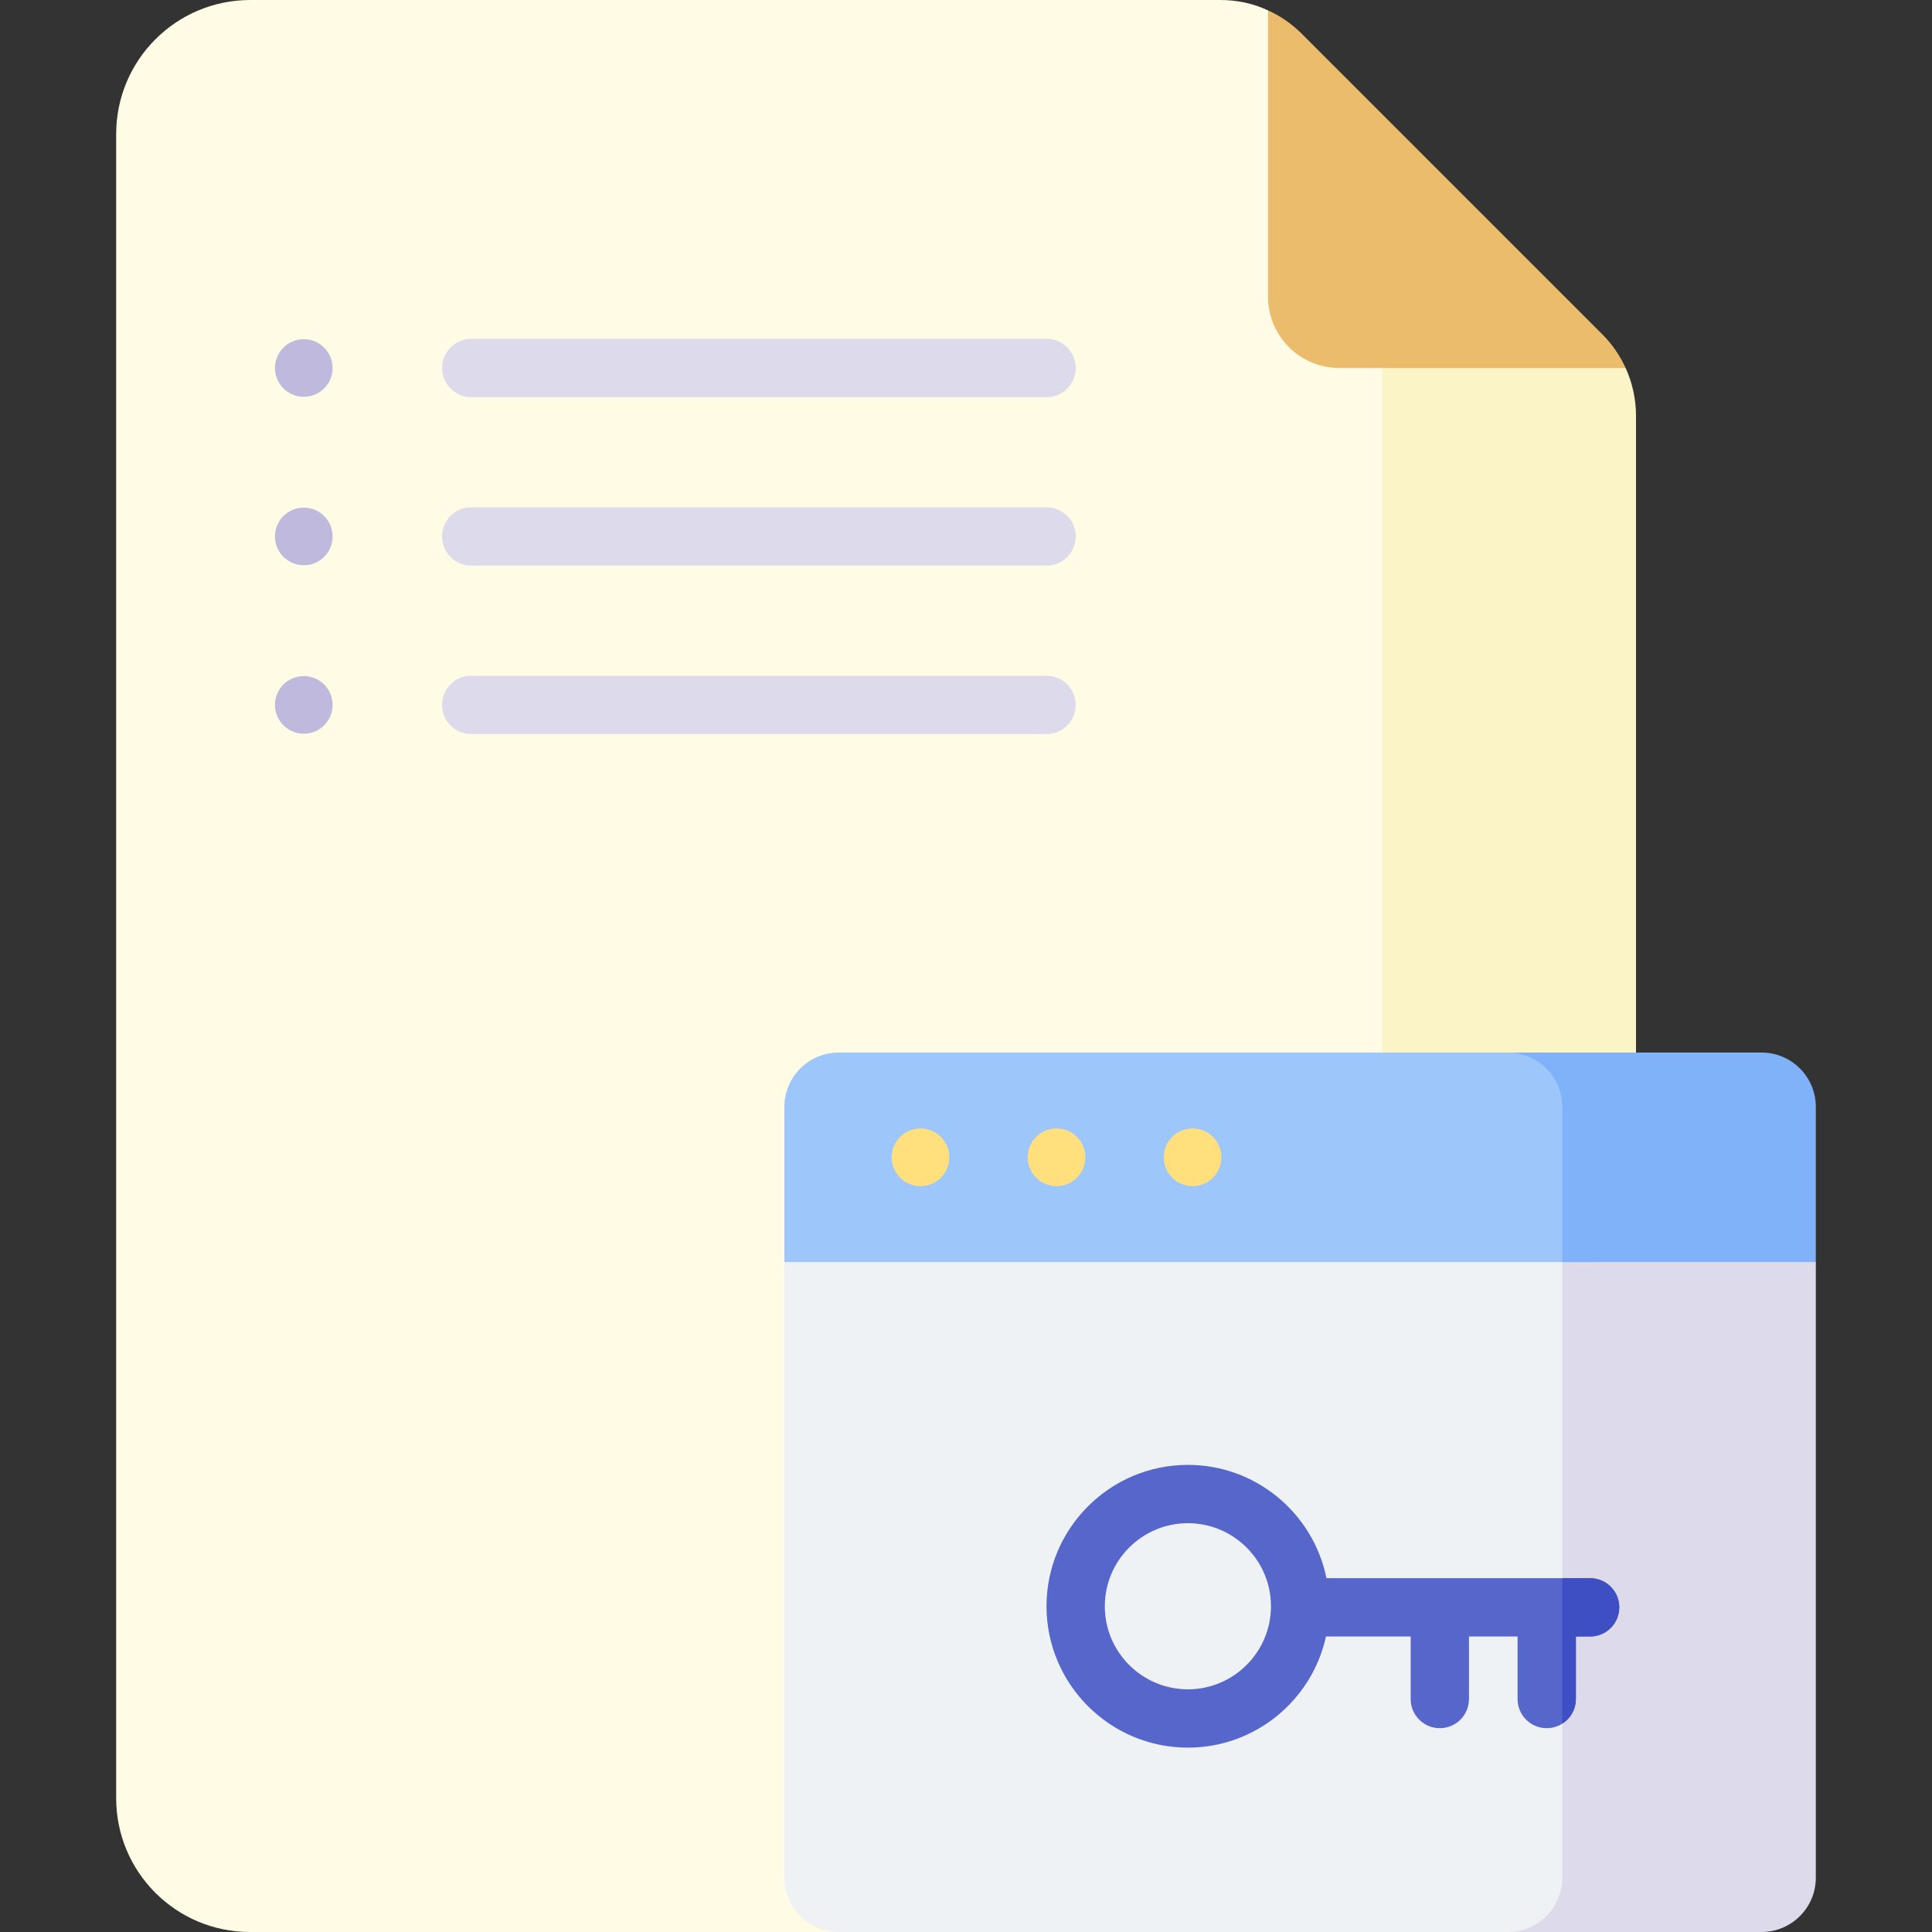
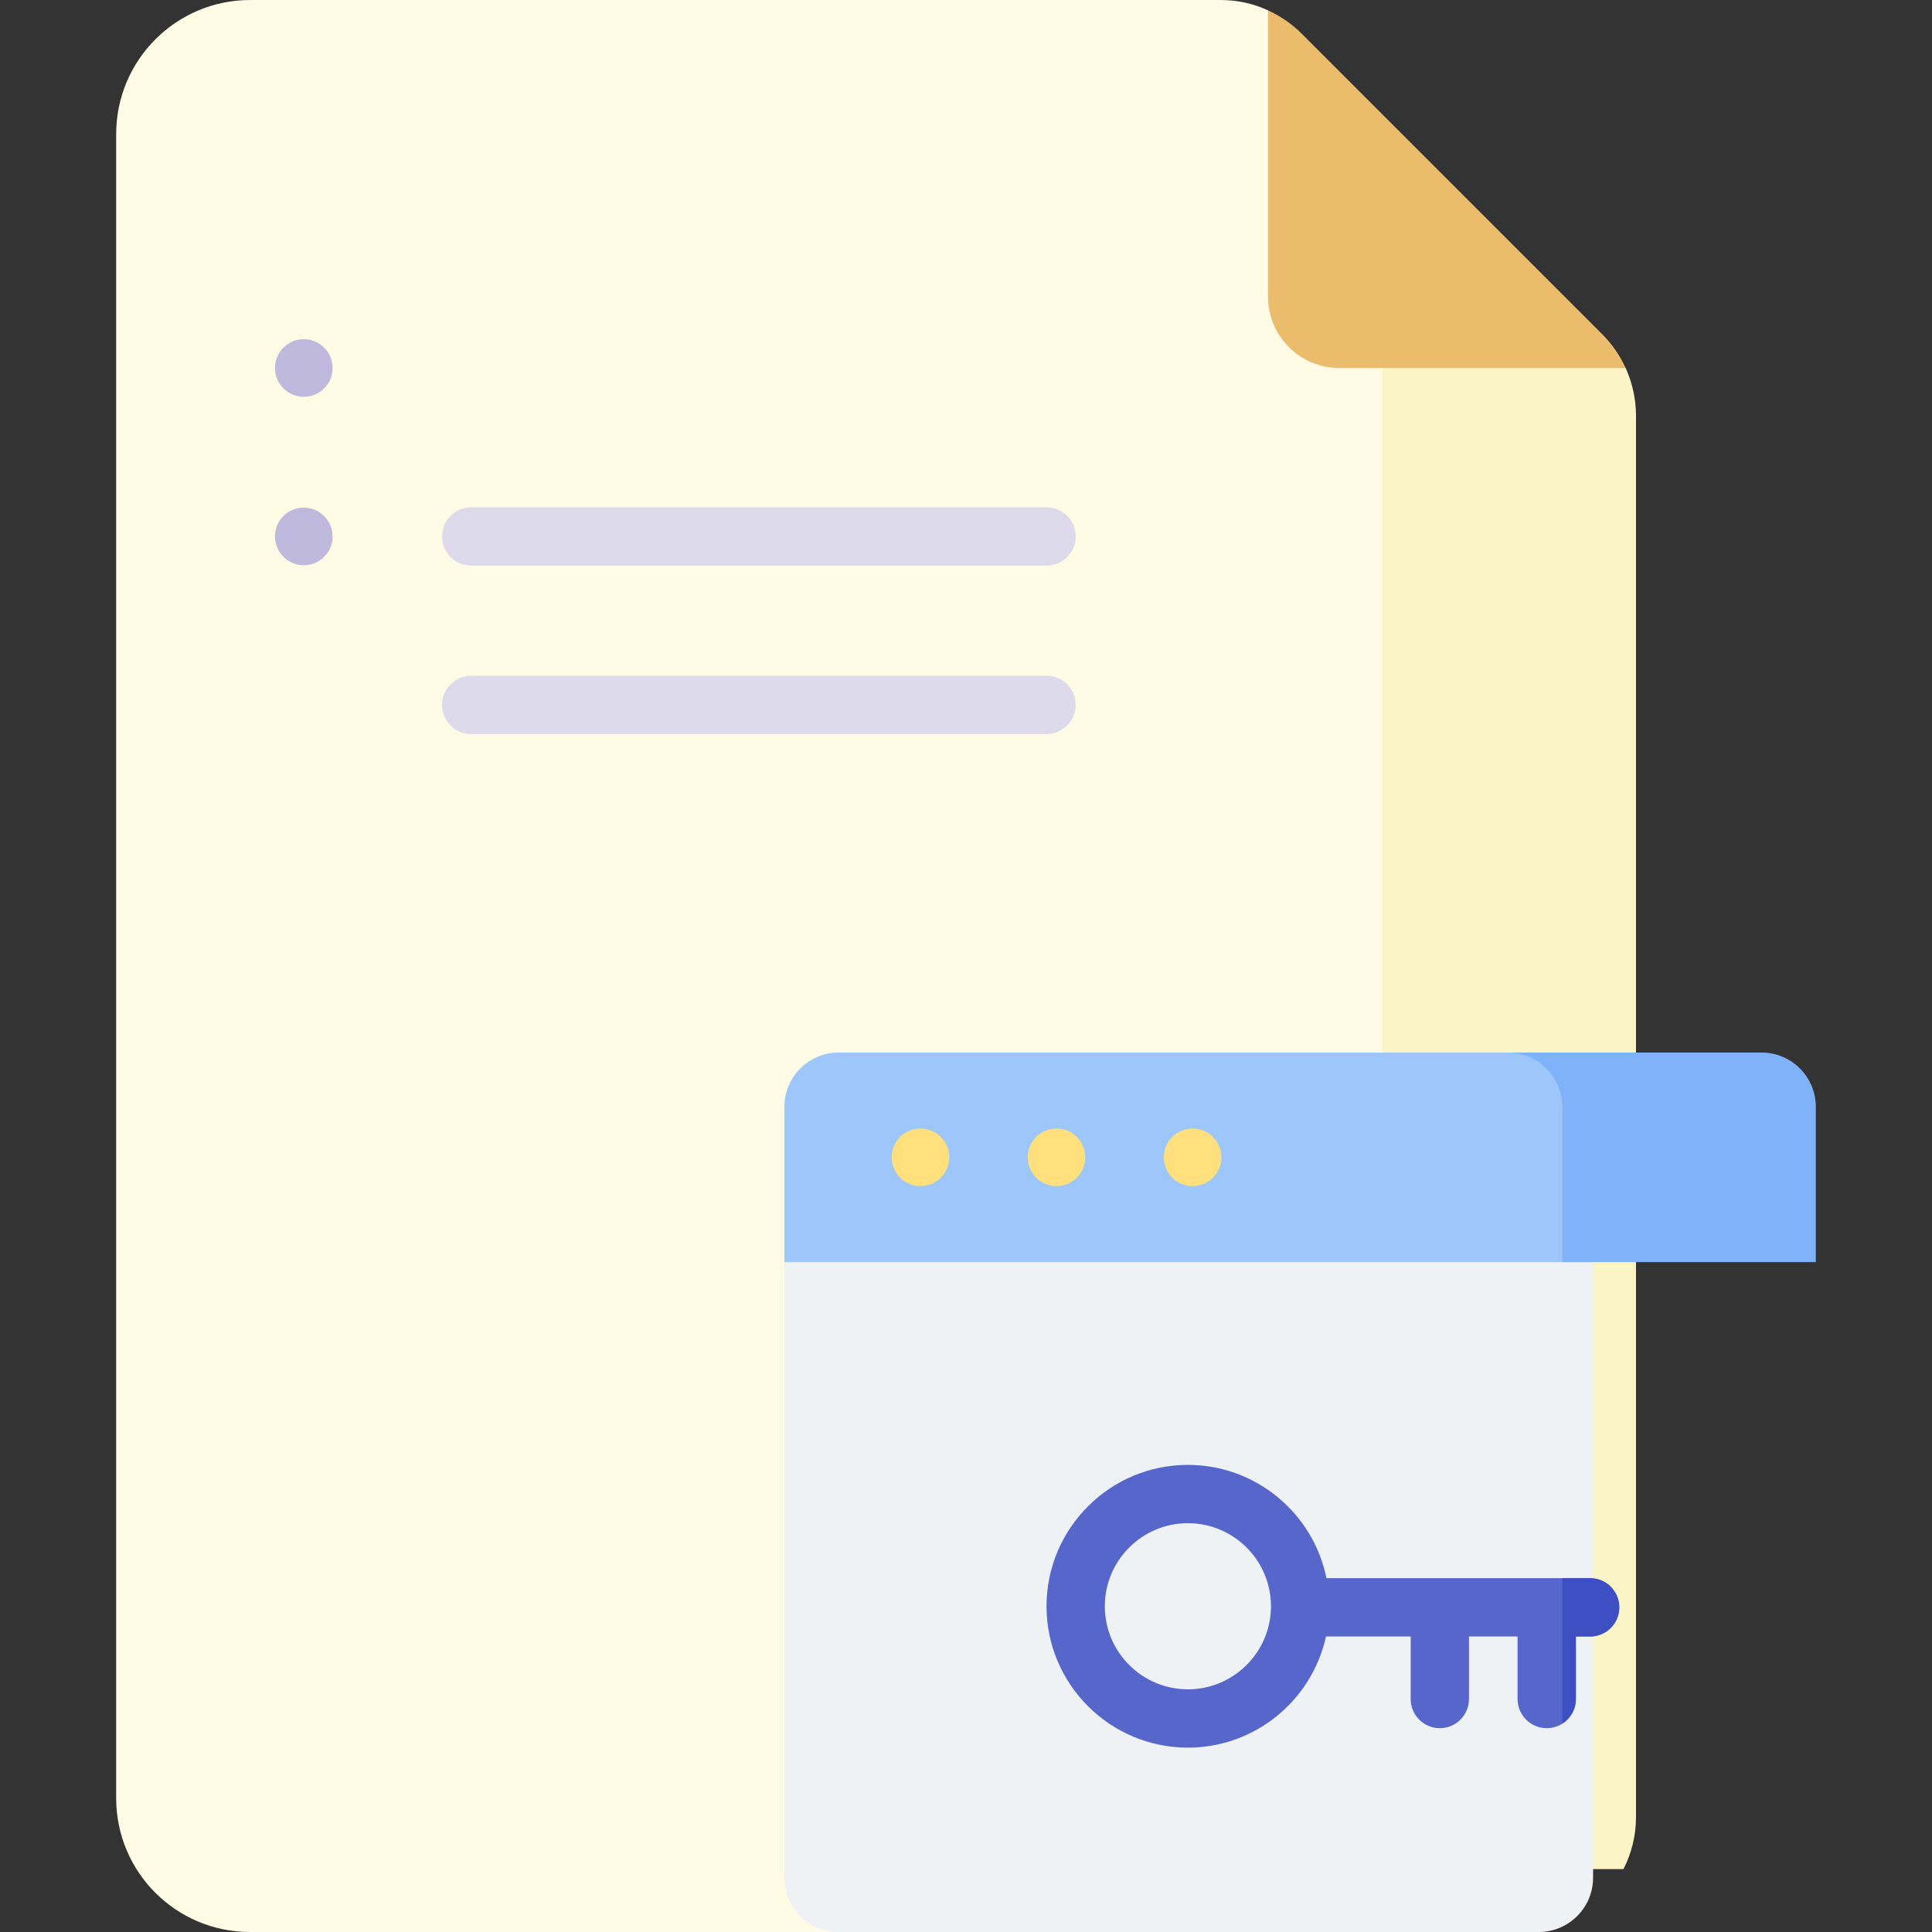
<svg xmlns="http://www.w3.org/2000/svg" id="Capa_1" height="512" viewBox="0 0 512 512" width="512">
  <rect x="0" y="0" width="512" height="512" fill="#333333" stroke="none" />
  <g>
    <g>
      <g>
        <g>
          <path d="m377.623 495.333v-407.185h-13.303c-10.443 0-18.909-8.466-18.909-18.909v-50.864l-9.375-15.627c-3.98-1.844-8.163-2.748-12.633-2.748h-257.083c-19.625 0-35.535 15.909-35.535 35.535v441.001c0 19.586 15.878 35.464 35.464 35.464h156.024l37.06-16.667z" fill="#fffbe4" />
          <path d="m430.239 495.333c2.118-4.153 3.32-8.851 3.32-13.833v-371.344c0-4.386-.971-8.714-2.748-12.633l-24.627-9.375h-39.895v407.185z" fill="#fbf4c6" />
          <path d="m424.625 88.59-79.656-79.657c-2.607-2.607-5.641-4.687-8.933-6.185v75.866c0 10.443 8.466 18.909 18.909 18.909h75.866c-1.499-3.293-3.578-6.326-6.186-8.933z" fill="#eabc6b" />
        </g>
      </g>
      <g>
        <path d="m422.185 497.6v-178.759h-183.469l-30.843 15.618v163.141c0 7.953 6.447 14.4 14.4 14.4h185.511c7.954 0 14.401-6.447 14.401-14.4z" fill="#eff2f4" />
-         <path d="m447.863 318.841h-33.845v178.759c0 7.953-6.447 14.4-14.4 14.4h67.196c7.953 0 14.4-6.447 14.4-14.4v-163.141z" fill="#dddaec" />
        <path d="m421.401 418.235h-69.875c-3.461-17.107-18.61-30.027-36.722-30.027-20.659 0-37.467 16.808-37.467 37.467s16.808 37.466 37.467 37.466c17.908 0 32.914-12.633 36.595-29.453h22.442v16.571c0 4.268 3.459 7.726 7.726 7.726s7.726-3.459 7.726-7.726v-16.571h12.877v16.571c0 4.268 3.459 7.726 7.726 7.726s7.726-3.459 7.726-7.726v-16.571h3.778c4.268 0 7.726-3.459 7.726-7.726s-3.457-7.727-7.725-7.727zm-106.597 29.453c-12.139 0-22.014-9.875-22.014-22.013 0-12.139 9.875-22.014 22.014-22.014s22.014 9.875 22.014 22.014c0 12.138-9.875 22.013-22.014 22.013z" fill="#5766cb" />
        <path d="m414.018 456.787c2.164-1.369 3.605-3.777 3.605-6.528v-16.571h3.778c4.268 0 7.726-3.459 7.726-7.726s-3.459-7.726-7.726-7.726h-7.383z" fill="#3d4fc3" />
        <path d="m422.185 293.335c0-7.952-6.447-14.399-14.399-14.4h-185.512c-7.953 0-14.4 6.447-14.4 14.4v41.124h214.312v-41.124z" fill="#9dc6fb" />
        <path d="m466.814 278.935h-67.196c7.953 0 14.4 6.447 14.4 14.4v41.124h67.196v-41.124c.001-7.953-6.447-14.4-14.4-14.4z" fill="#7fb2f9" />
      </g>
      <g fill="#ffe07d">
        <circle cx="243.93" cy="306.697" r="7.637" />
        <circle cx="279.986" cy="306.697" r="7.637" />
        <circle cx="316.043" cy="306.697" r="7.637" />
      </g>
      <g>
        <g>
          <circle cx="80.506" cy="97.523" fill="#beb9dd" r="7.637" />
          <g>
-             <path d="m277.348 105.249h-152.467c-4.268 0-7.726-3.459-7.726-7.726 0-4.268 3.459-7.726 7.726-7.726h152.467c4.268 0 7.726 3.459 7.726 7.726 0 4.268-3.458 7.726-7.726 7.726z" fill="#dddaec" />
-           </g>
+             </g>
        </g>
        <g>
          <circle cx="80.506" cy="142.165" fill="#beb9dd" r="7.637" />
          <g>
            <path d="m277.348 149.891h-152.467c-4.268 0-7.726-3.459-7.726-7.726s3.459-7.726 7.726-7.726h152.467c4.268 0 7.726 3.459 7.726 7.726s-3.458 7.726-7.726 7.726z" fill="#dddaec" />
          </g>
        </g>
        <g>
-           <circle cx="80.506" cy="186.807" fill="#beb9dd" r="7.637" />
          <g>
            <path d="m277.348 194.533h-152.467c-4.268 0-7.726-3.459-7.726-7.726s3.459-7.726 7.726-7.726h152.467c4.268 0 7.726 3.459 7.726 7.726s-3.458 7.726-7.726 7.726z" fill="#dddaec" />
          </g>
        </g>
      </g>
    </g>
  </g>
</svg>